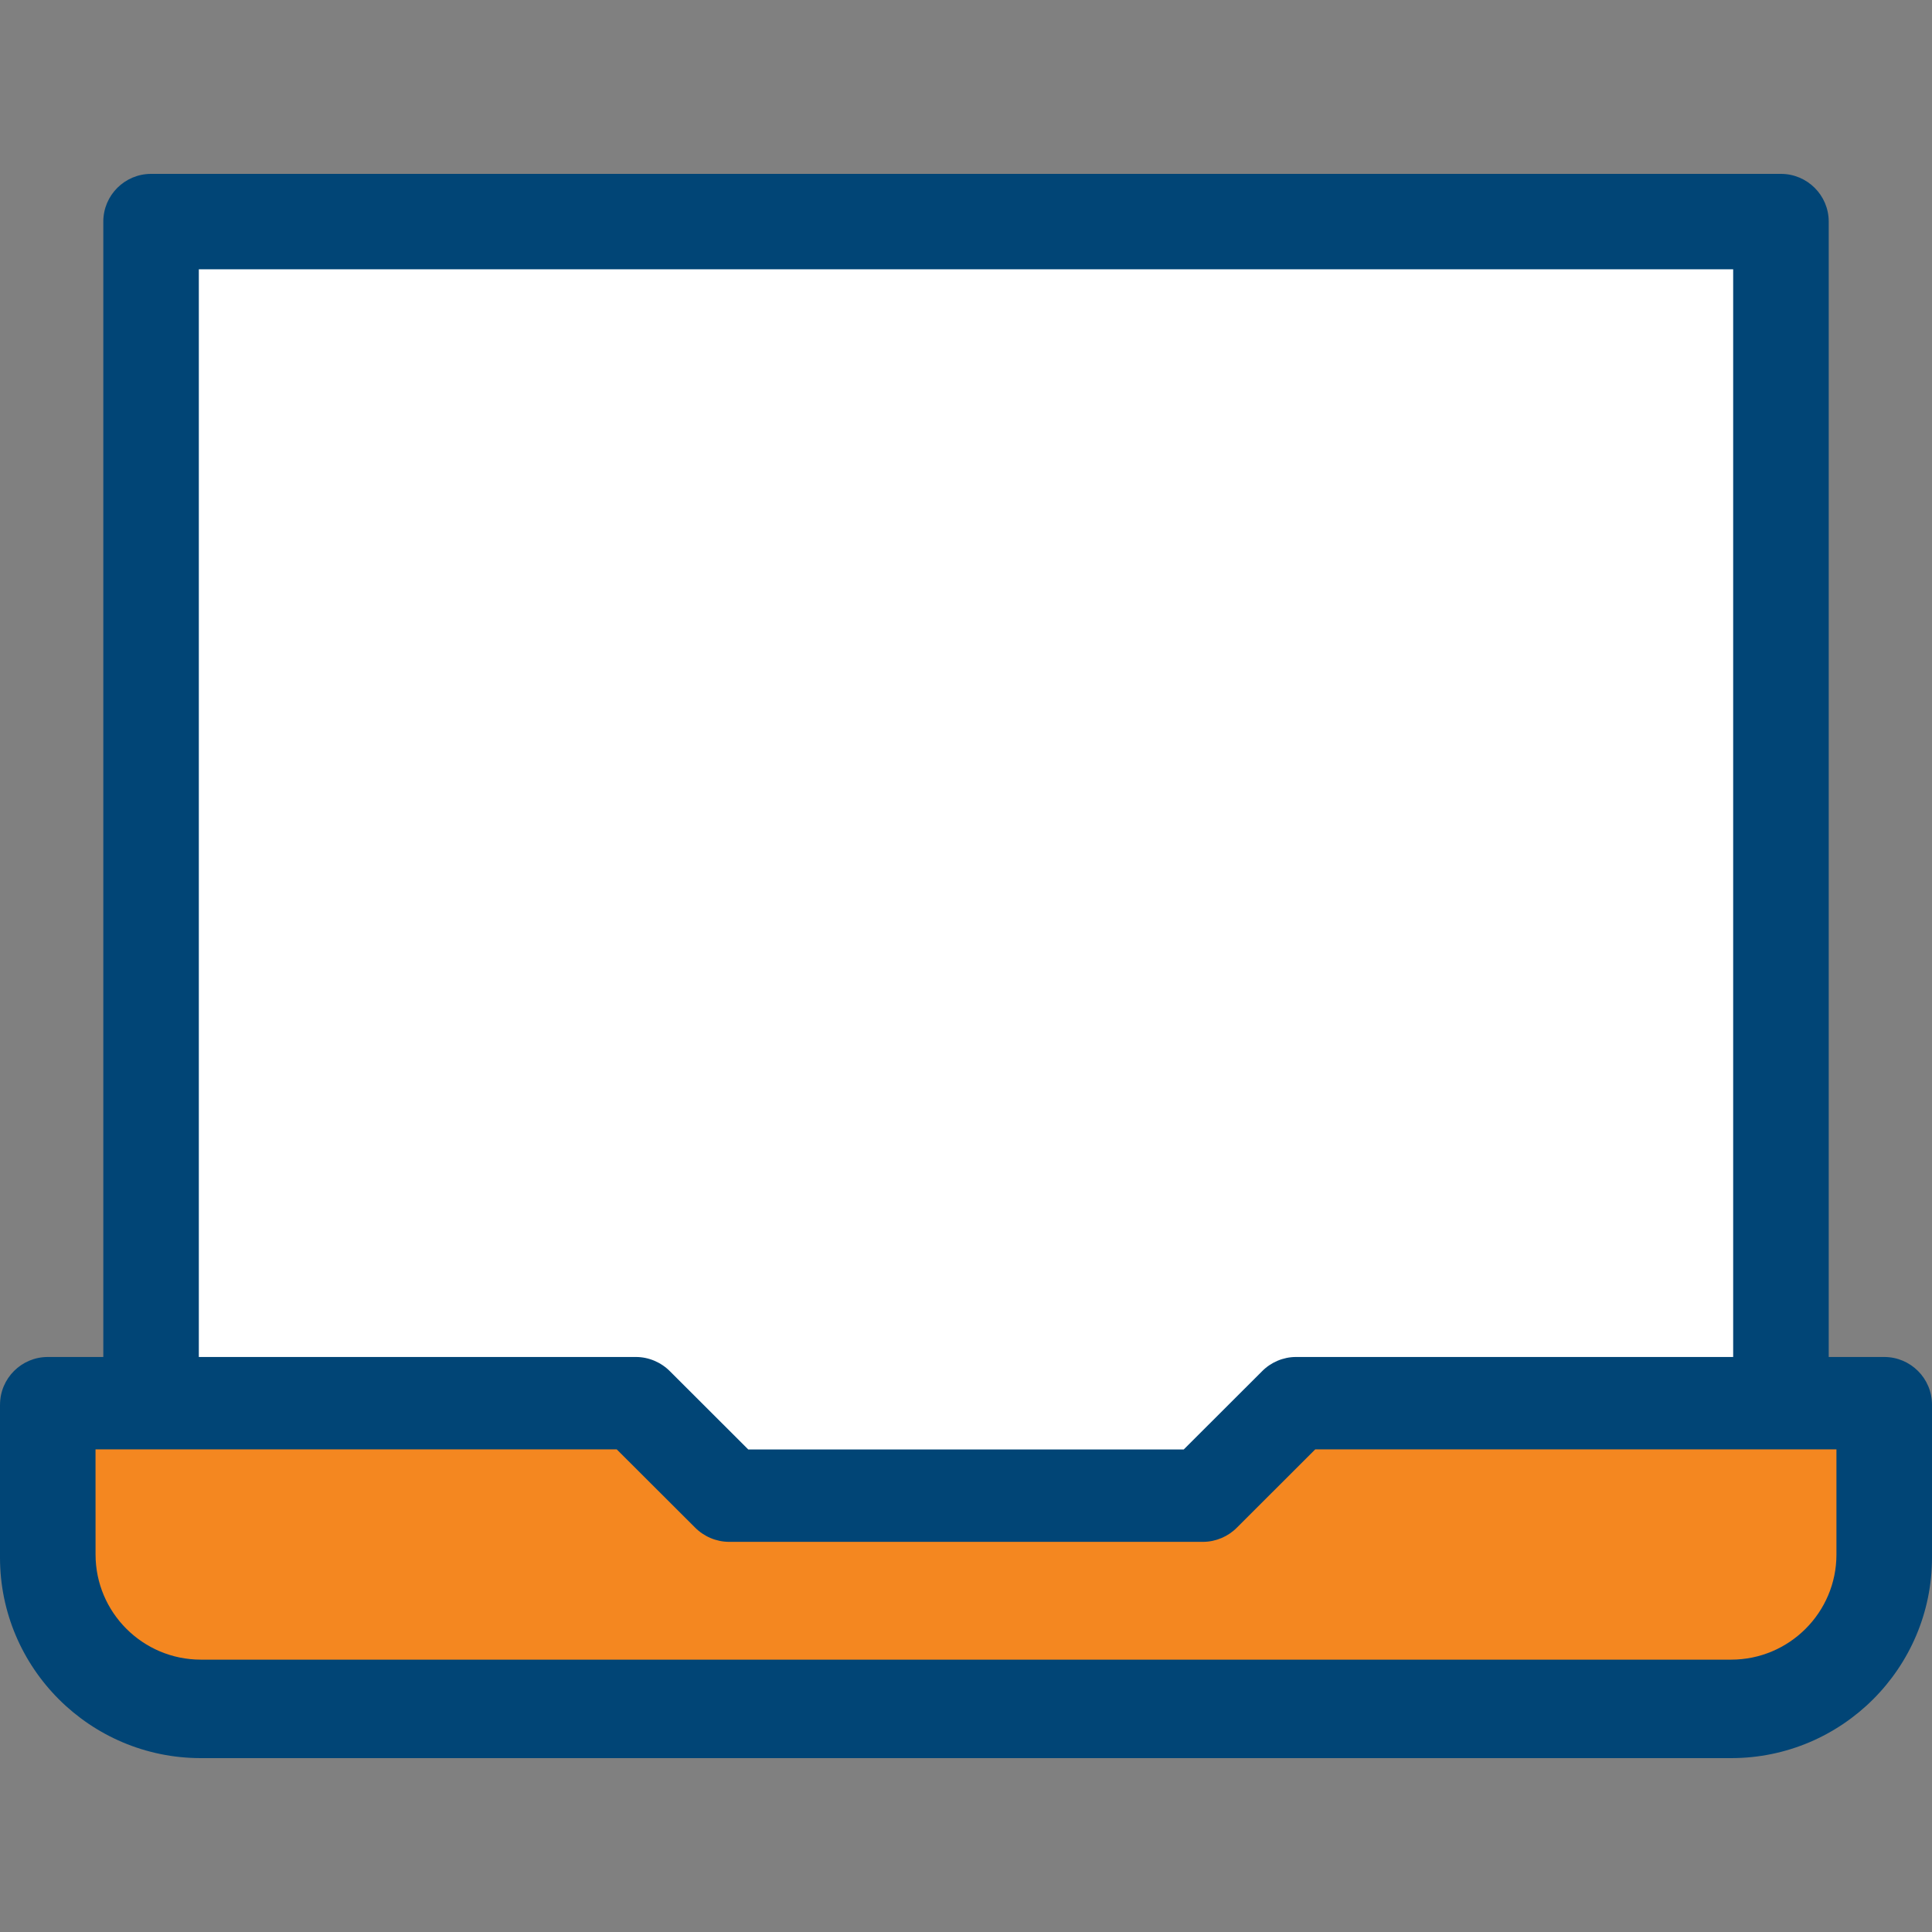
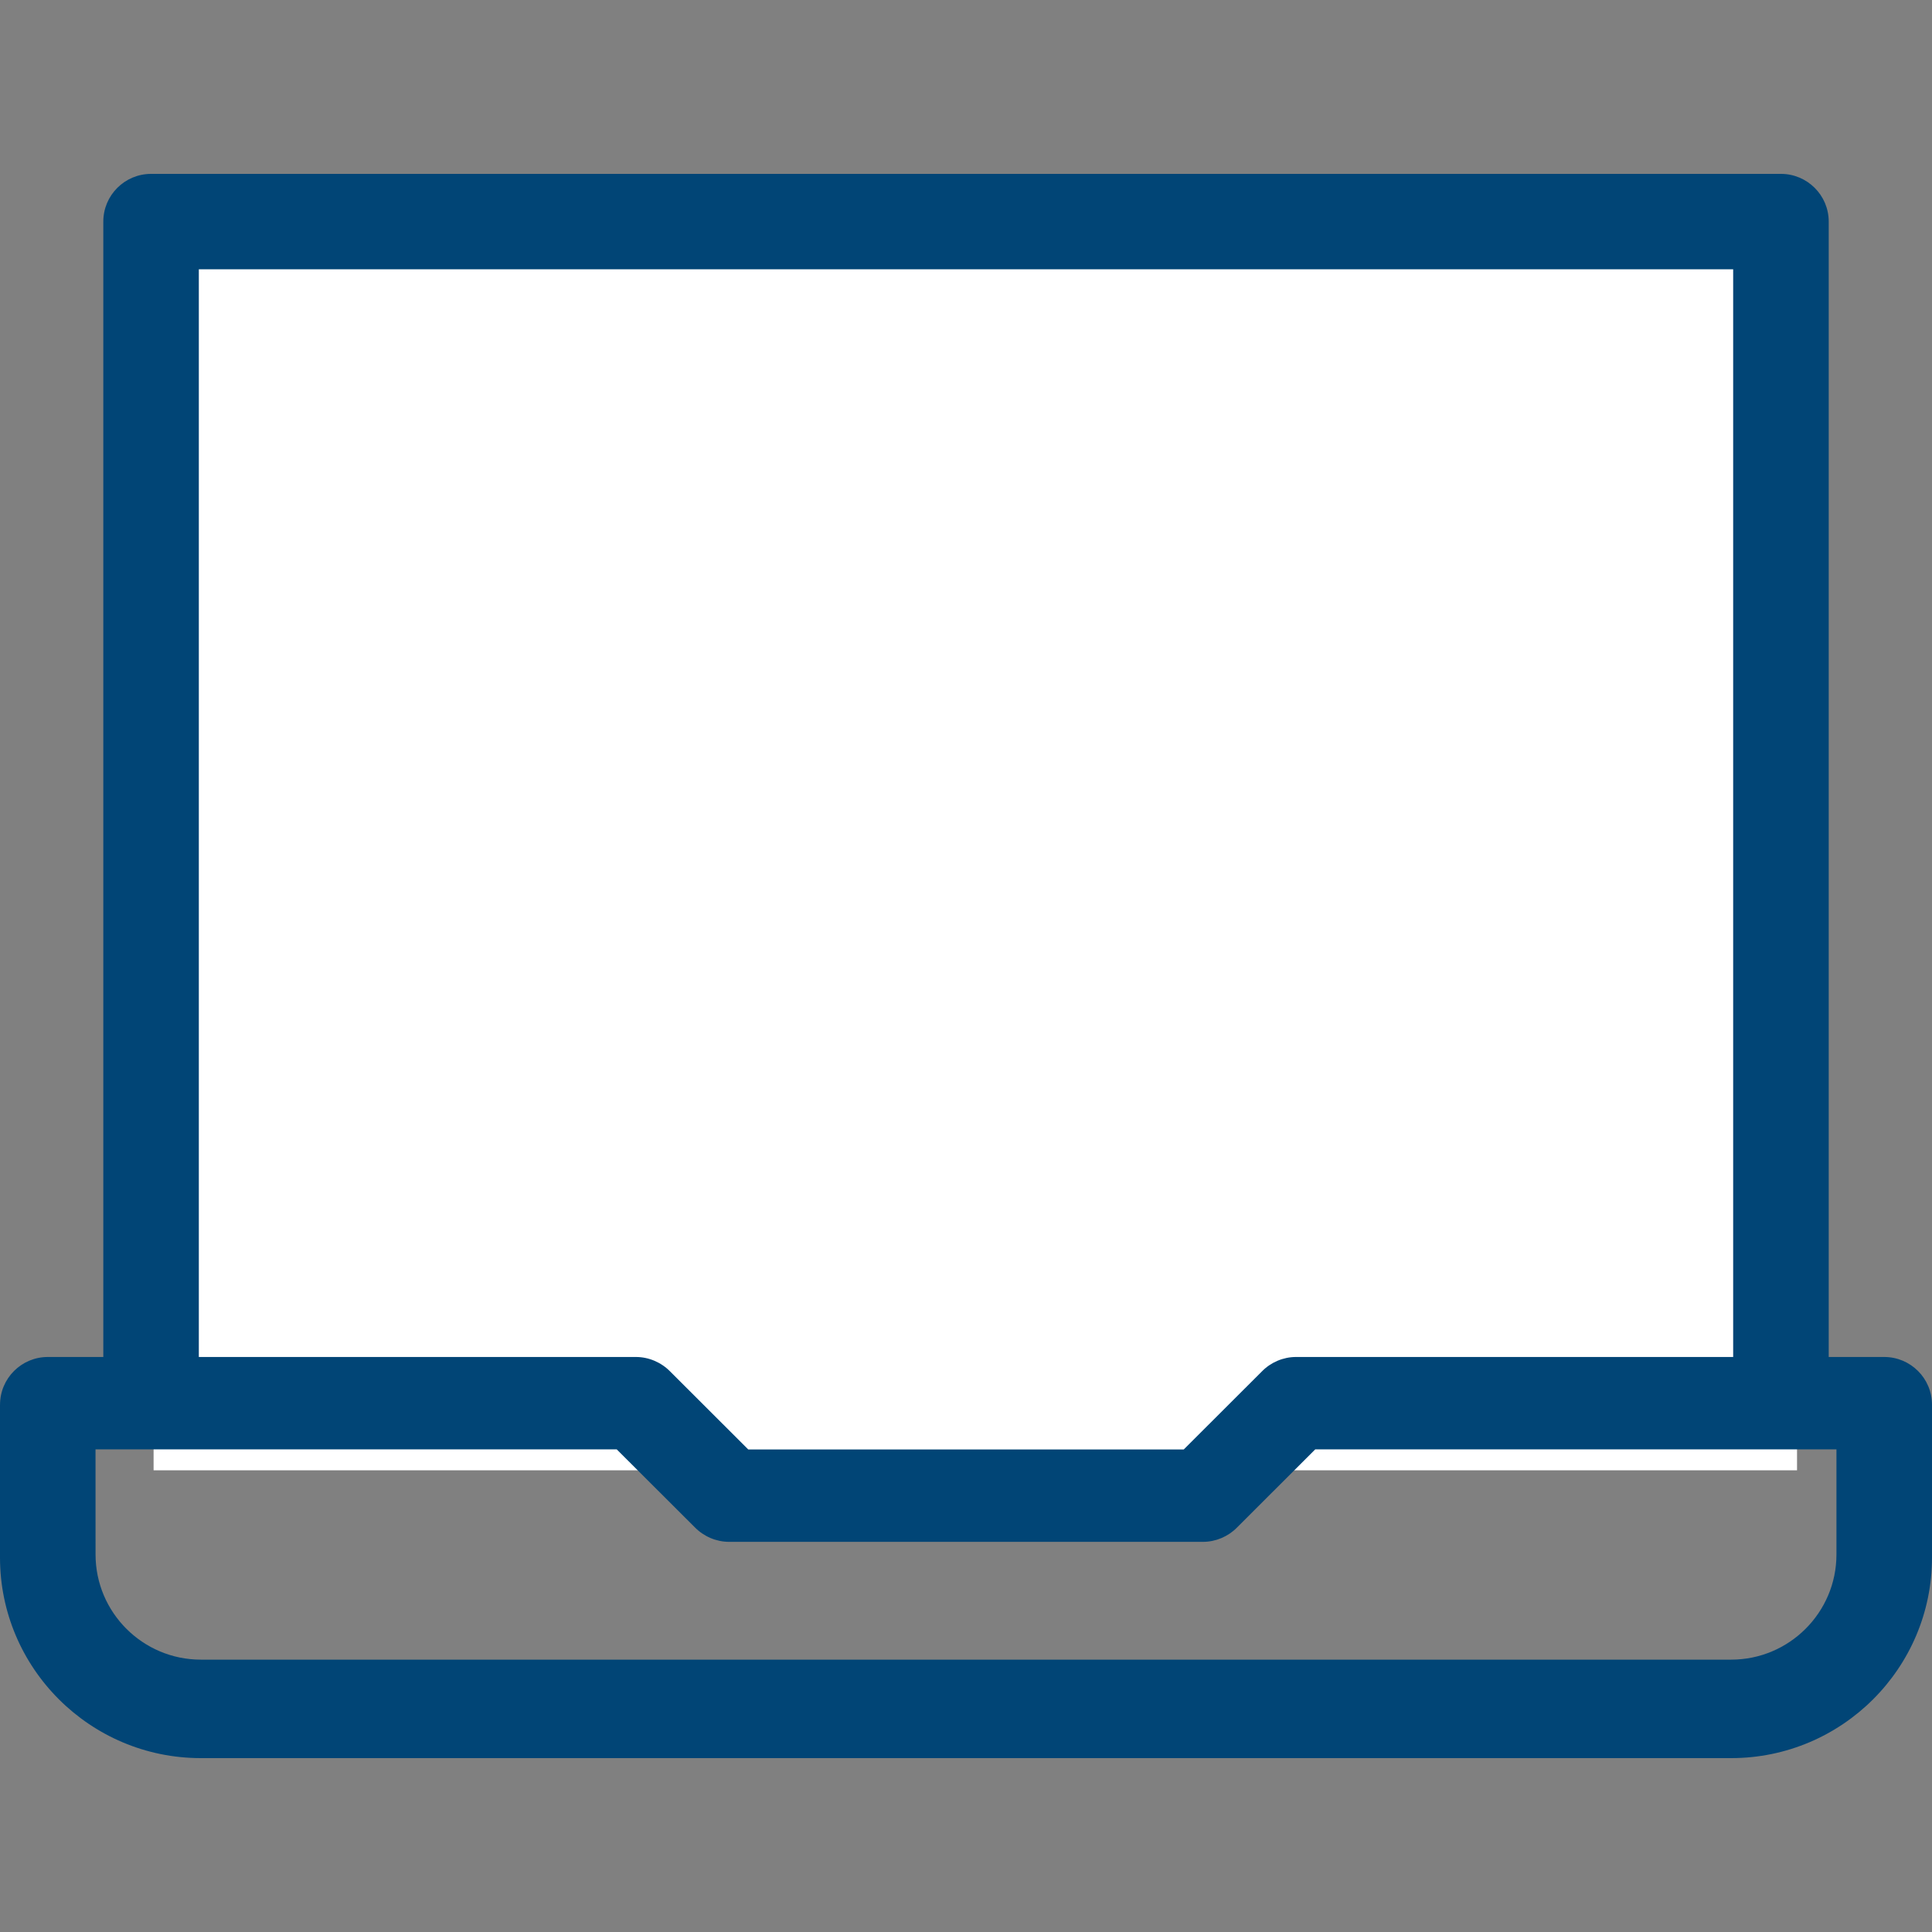
<svg xmlns="http://www.w3.org/2000/svg" width="70" height="70" viewBox="0 0 70 70" fill="none">
  <rect x="0" y="0" width="70" height="70" fill="#808080" stroke="none" />
  <path d="M65.11 8.33H5.565V53.272H65.11V8.33Z" fill="white" />
-   <path d="M67.805 51.63H46.378L43.453 54.552H26.655L23.423 51.324H2.279V58.129C2.279 58.129 2.541 62.187 7.455 62.187H63.153C63.153 62.187 67.805 61.336 67.805 57.801V51.63V51.63Z" fill="#F48720" />
  <path d="M0 50.895V56.433C0 60.44 3.264 63.7 7.276 63.7H62.724C66.736 63.7 70 60.44 70 56.433V50.895C70 49.941 69.224 49.166 68.269 49.166H66.258V8.028C66.258 7.075 65.481 6.3 64.527 6.3H5.474C4.519 6.3 3.743 7.075 3.743 8.028V49.166H1.732C0.777 49.166 0.001 49.941 0.001 50.895H0ZM7.204 9.757H62.796V49.166H46.949C46.494 49.168 46.047 49.357 45.725 49.685L42.889 52.517H27.111L24.282 49.692C23.953 49.357 23.506 49.168 23.047 49.166H7.204V9.757ZM3.461 52.513H22.345L25.174 55.337C25.503 55.673 25.95 55.861 26.409 55.864H43.594C44.049 55.862 44.497 55.673 44.819 55.345L47.654 52.513H66.538V56.322C66.538 58.423 64.827 60.132 62.724 60.132H7.276C5.173 60.132 3.462 58.423 3.462 56.322L3.461 52.513Z" fill="#014576" />
</svg>